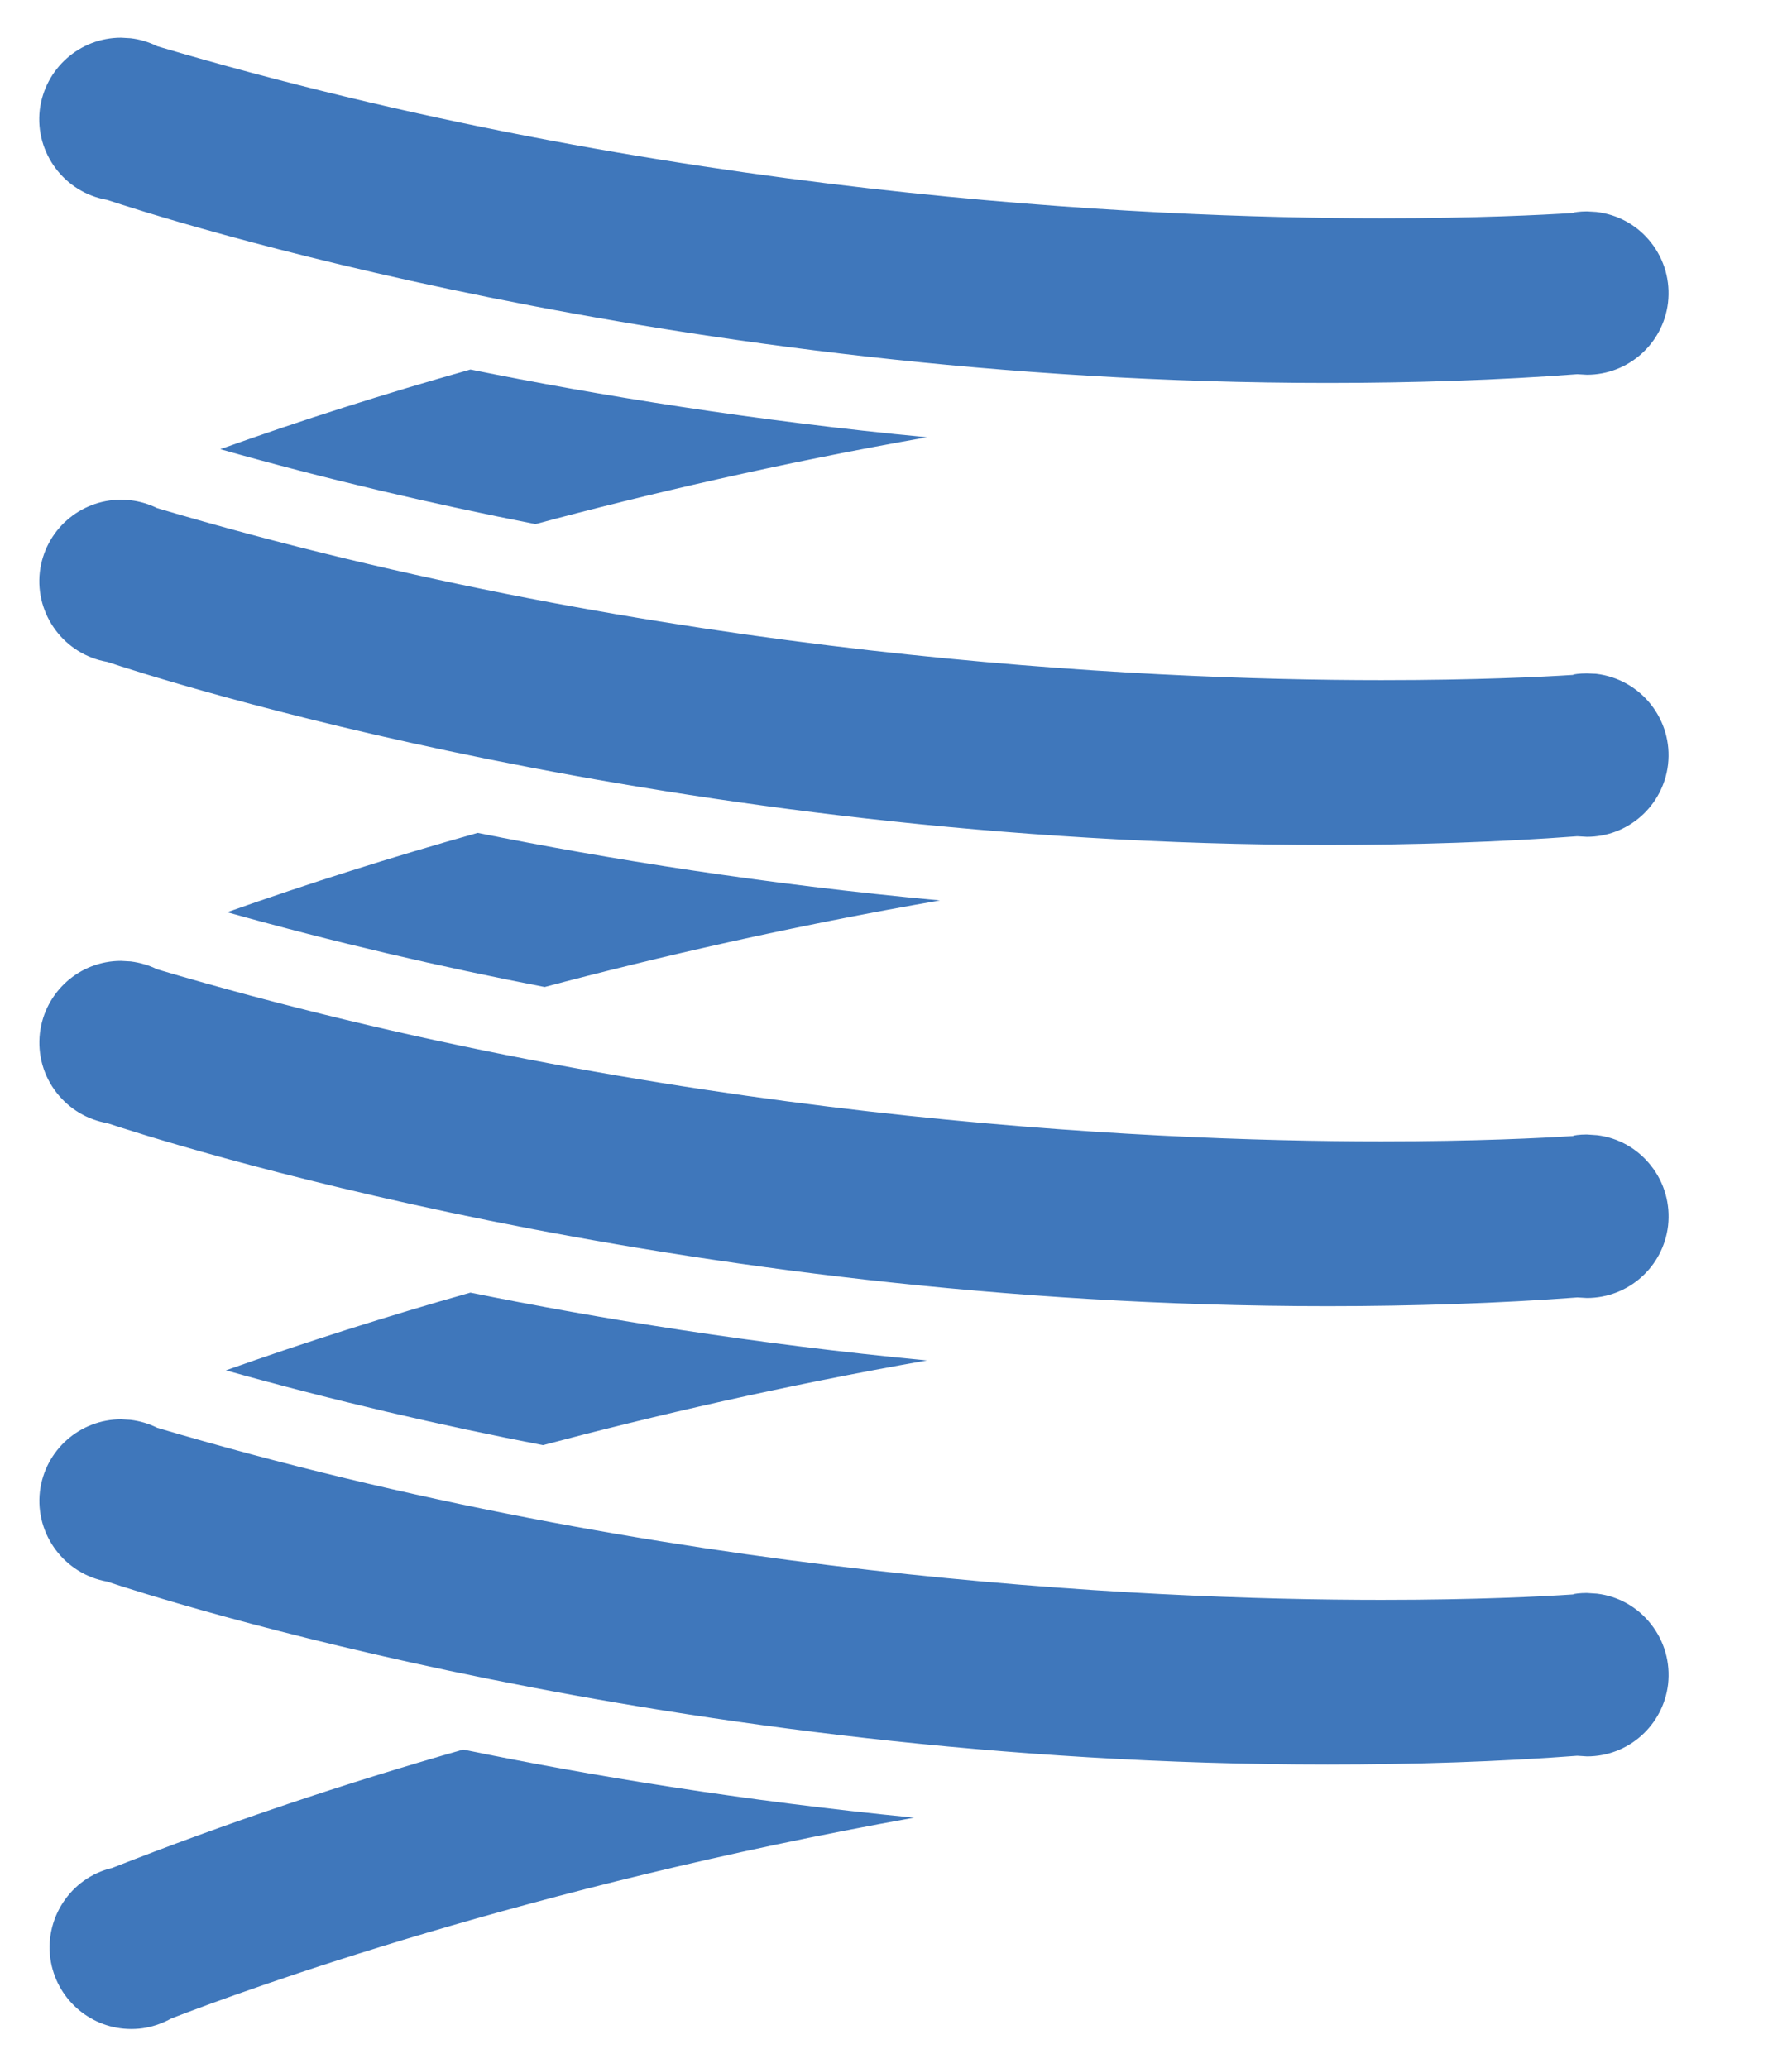
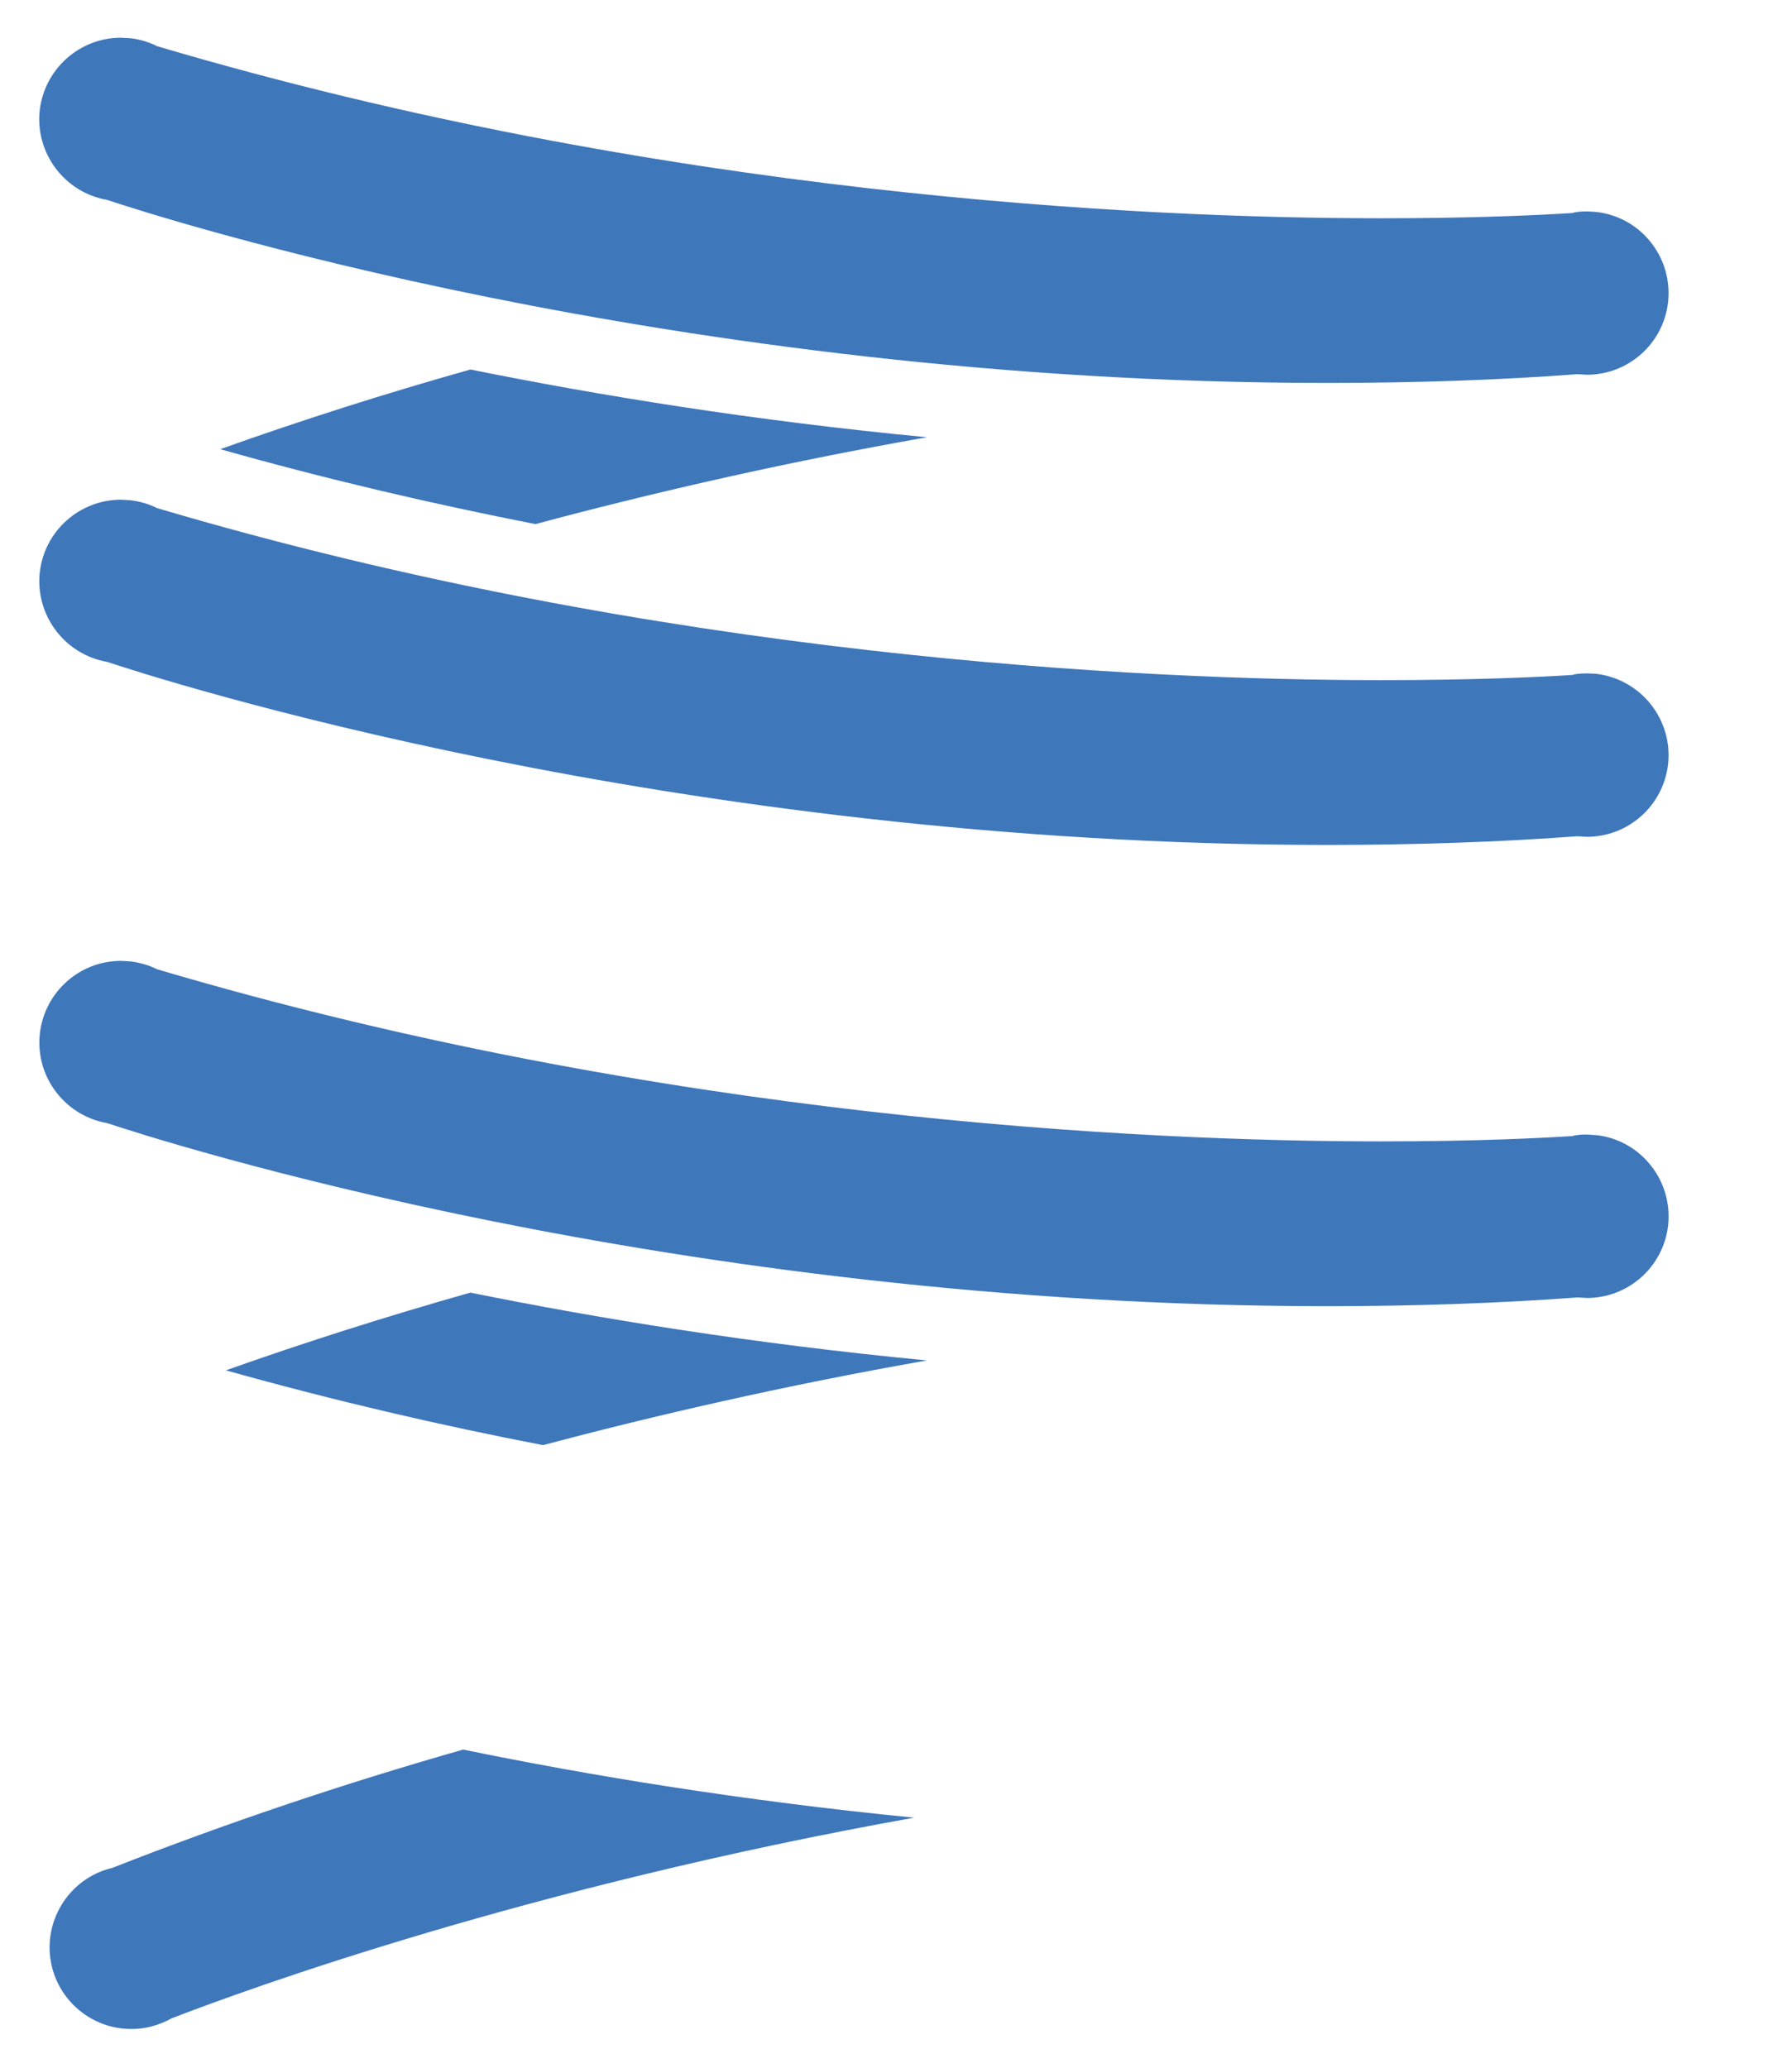
<svg xmlns="http://www.w3.org/2000/svg" version="1.1" id="Layer_1" x="0px" y="0px" width="26px" height="30px" viewBox="0 0 26 30" enable-background="new 0 0 26 30" xml:space="preserve">
  <g>
    <path fill="#3F77BB" d="M23.954,3.518c-0.196-0.249-0.478-0.406-0.793-0.443l-0.136-0.008c-0.101,0-0.203,0.014-0.201,0.023   c-0.45,0.029-1.41,0.077-2.78,0.077c-3.487,0-10.444-0.329-17.765-2.497C2.155,0.608,2.025,0.57,1.895,0.555L1.755,0.547   c-0.599,0-1.105,0.45-1.178,1.047C0.505,2.221,0.938,2.794,1.554,2.9c0.675,0.226,8.182,2.656,17.71,2.656   c1.251,0,2.503-0.042,3.62-0.127l0.141,0.008c0.6,0,1.105-0.45,1.176-1.045C24.237,4.077,24.15,3.767,23.954,3.518z" />
    <path fill="#3F77BB" d="M23.158,9.776L23.024,9.77c-0.102,0-0.203,0.013-0.2,0.022c-0.45,0.029-1.41,0.076-2.78,0.076   C16.557,9.868,9.6,9.54,2.279,7.372c-0.121-0.06-0.25-0.098-0.385-0.114L1.756,7.25c-0.6,0-1.106,0.448-1.178,1.047   c-0.072,0.627,0.361,1.2,0.977,1.306c0.679,0.227,8.183,2.656,17.71,2.656c1.25,0,2.502-0.042,3.619-0.126l0.14,0.008   c0.601,0,1.106-0.45,1.177-1.046C24.277,10.446,23.812,9.854,23.158,9.776z" />
    <path fill="#3F77BB" d="M23.953,16.911c-0.196-0.249-0.478-0.405-0.782-0.441l-0.15-0.01c-0.099,0-0.199,0.013-0.196,0.022   c-0.447,0.029-1.404,0.078-2.783,0.078c-3.486,0-10.439-0.329-17.762-2.497c-0.121-0.06-0.25-0.097-0.383-0.114l-0.142-0.008   c-0.599,0-1.104,0.449-1.176,1.047c-0.036,0.314,0.051,0.624,0.247,0.872c0.184,0.232,0.44,0.385,0.73,0.435   c0.682,0.228,8.186,2.656,17.711,2.656c1.25,0,2.501-0.043,3.619-0.127l0.138,0.008c0.602,0,1.107-0.45,1.178-1.048   C24.237,17.471,24.15,17.159,23.953,16.911z" />
-     <path fill="#3F77BB" d="M23.953,23.563c-0.196-0.25-0.478-0.405-0.782-0.441l-0.148-0.01c-0.096,0-0.194,0.012-0.198,0.021   c-0.447,0.03-1.404,0.079-2.784,0.079c-3.485,0-10.438-0.329-17.758-2.496c-0.123-0.061-0.251-0.099-0.388-0.116l-0.138-0.008   c-0.6,0-1.106,0.449-1.178,1.048c-0.072,0.626,0.361,1.199,0.976,1.307c0.674,0.225,8.179,2.654,17.709,2.654   c1.251,0,2.503-0.042,3.619-0.127l0.144,0.009c0.6,0,1.104-0.45,1.175-1.047C24.237,24.123,24.15,23.812,23.953,23.563z" />
    <path fill="#3F77BB" d="M6.825,5.361c1.86,0.376,4.104,0.742,6.624,0.983C11.31,6.721,9.39,7.169,7.768,7.604   c-1.479-0.29-3.014-0.646-4.572-1.087C4.38,6.094,5.591,5.709,6.825,5.361" />
-     <path fill="#3F77BB" d="M6.93,12.084c1.886,0.379,4.16,0.744,6.708,0.98c-2.155,0.373-4.093,0.82-5.736,1.256   c-1.49-0.288-3.037-0.645-4.607-1.085C4.481,12.815,5.695,12.432,6.93,12.084" />
    <path fill="#3F77BB" d="M6.825,18.754c1.86,0.377,4.104,0.743,6.624,0.984c-2.091,0.368-3.971,0.804-5.571,1.229   c-1.488-0.287-3.031-0.645-4.601-1.085C4.435,19.471,5.618,19.096,6.825,18.754" />
    <path fill="#3F77BB" d="M1.628,27.101c1.645-0.646,3.345-1.219,5.092-1.717c1.834,0.377,4.053,0.743,6.543,0.988   c-5.599,1.002-9.659,2.481-10.777,2.913c-0.113,0.062-0.232,0.107-0.359,0.132c-0.073,0.015-0.148,0.021-0.223,0.021   c-0.568,0-1.057-0.405-1.164-0.964C0.623,27.852,1.017,27.245,1.628,27.101" />
  </g>
</svg>